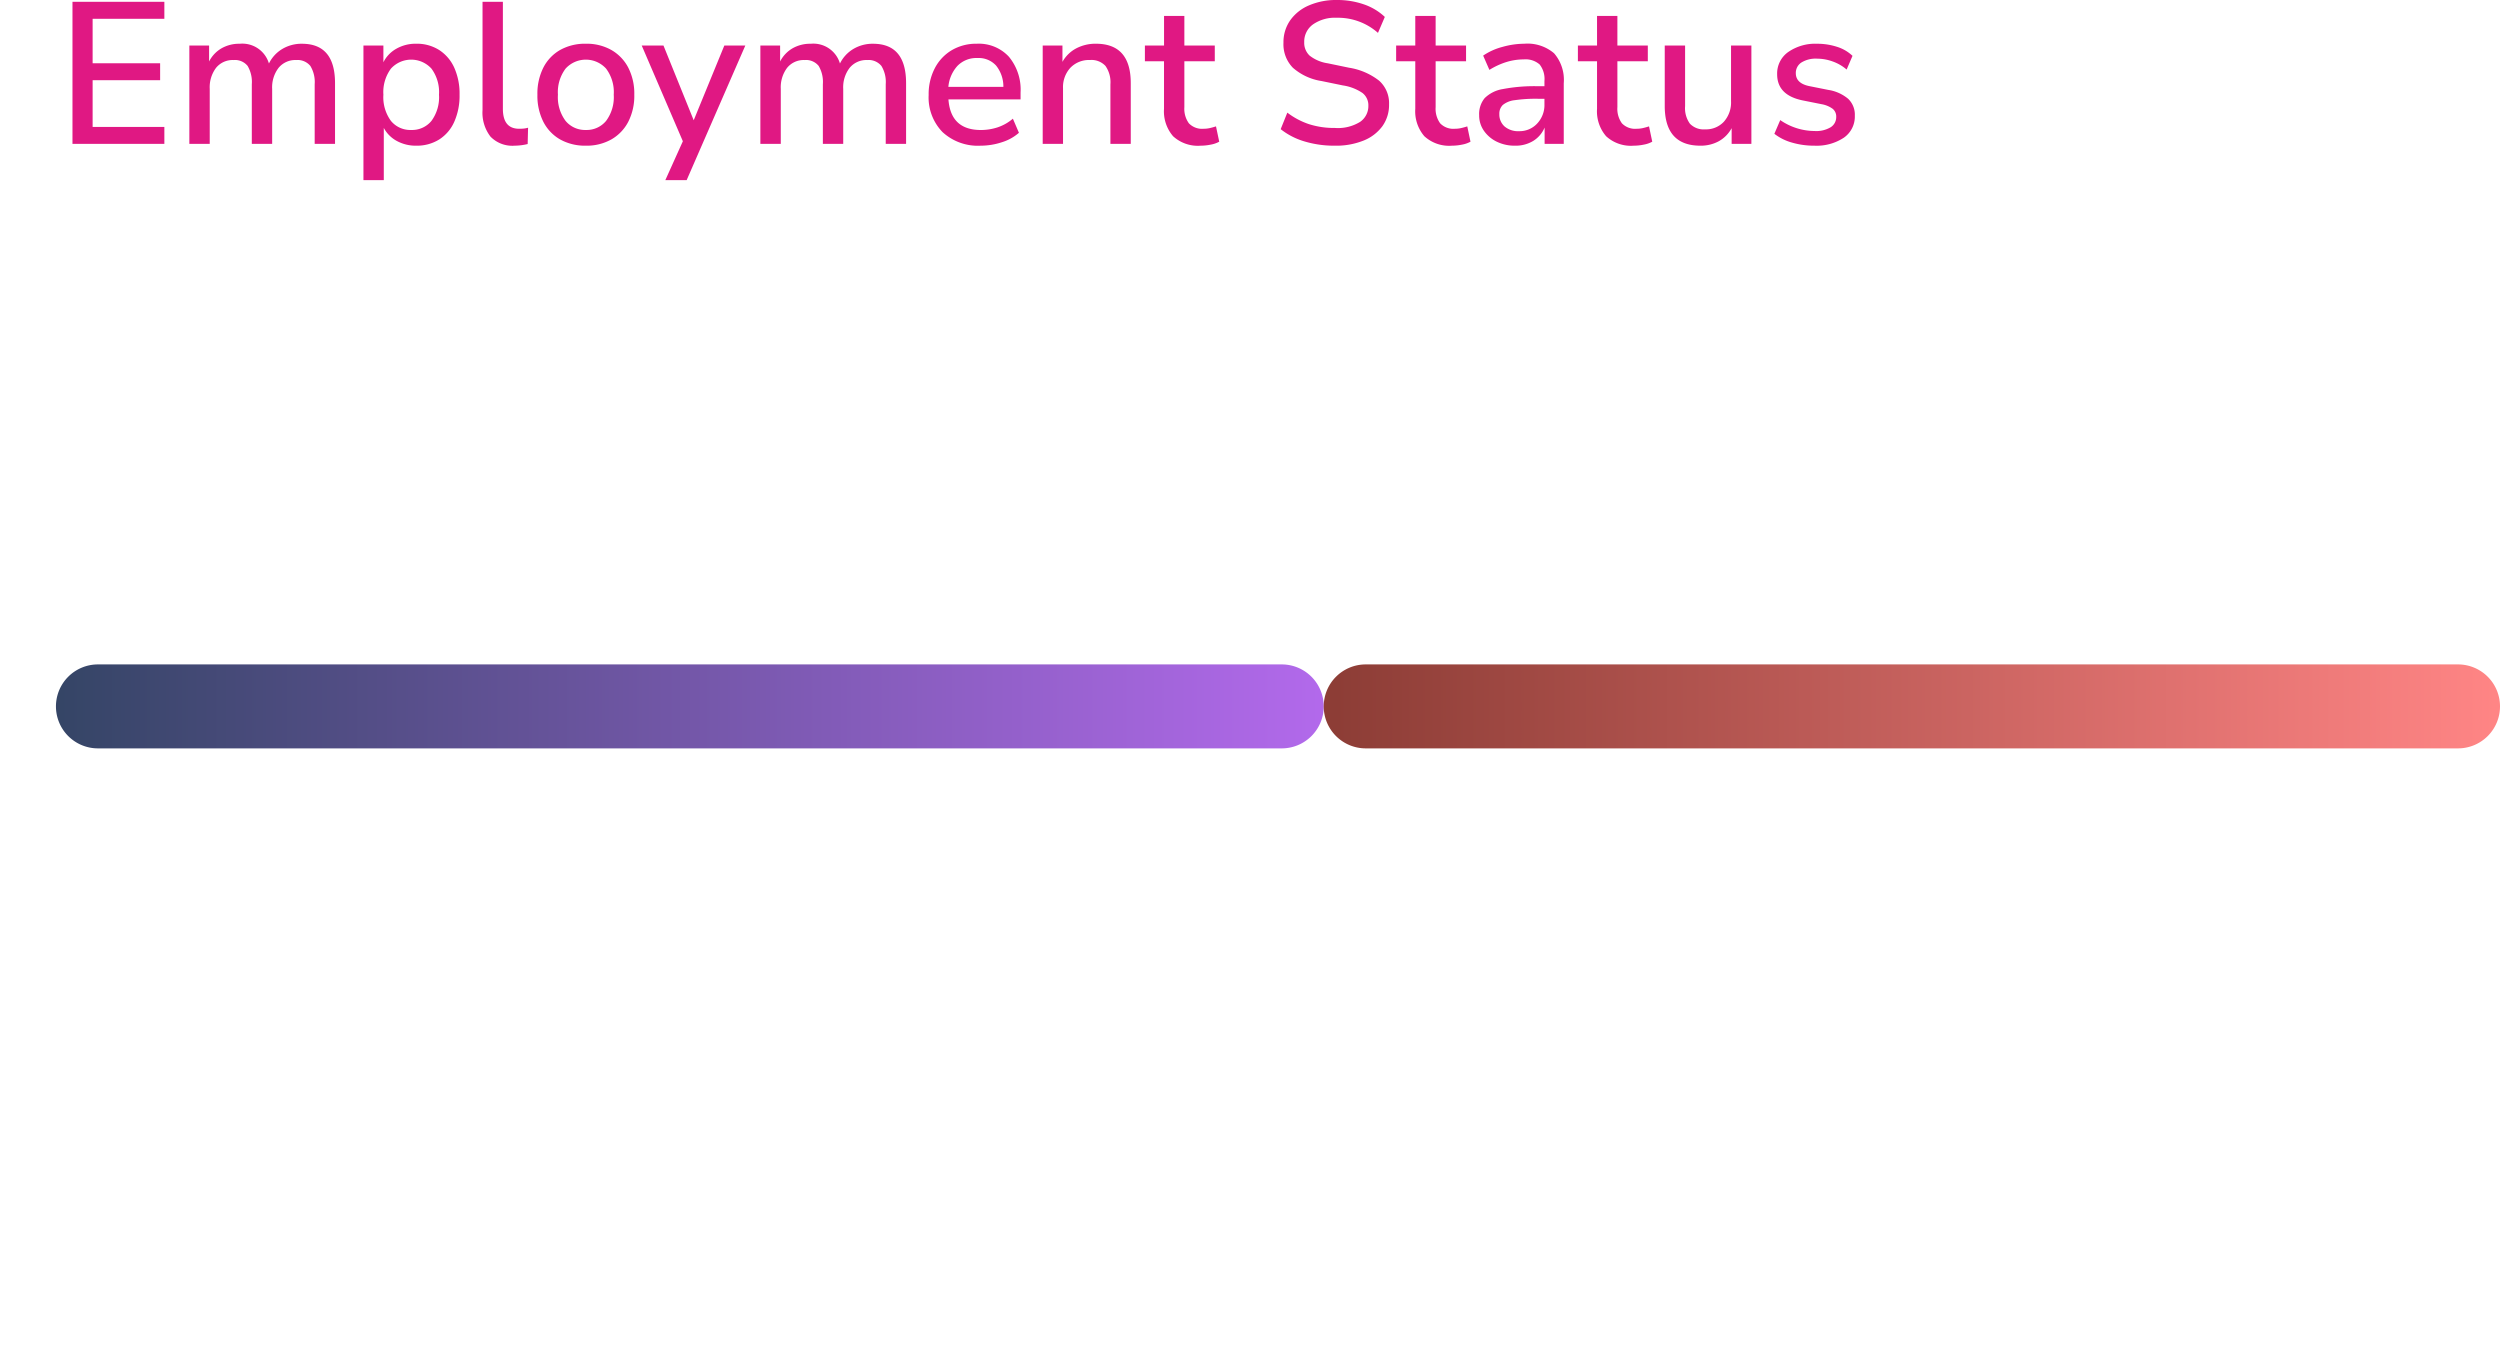
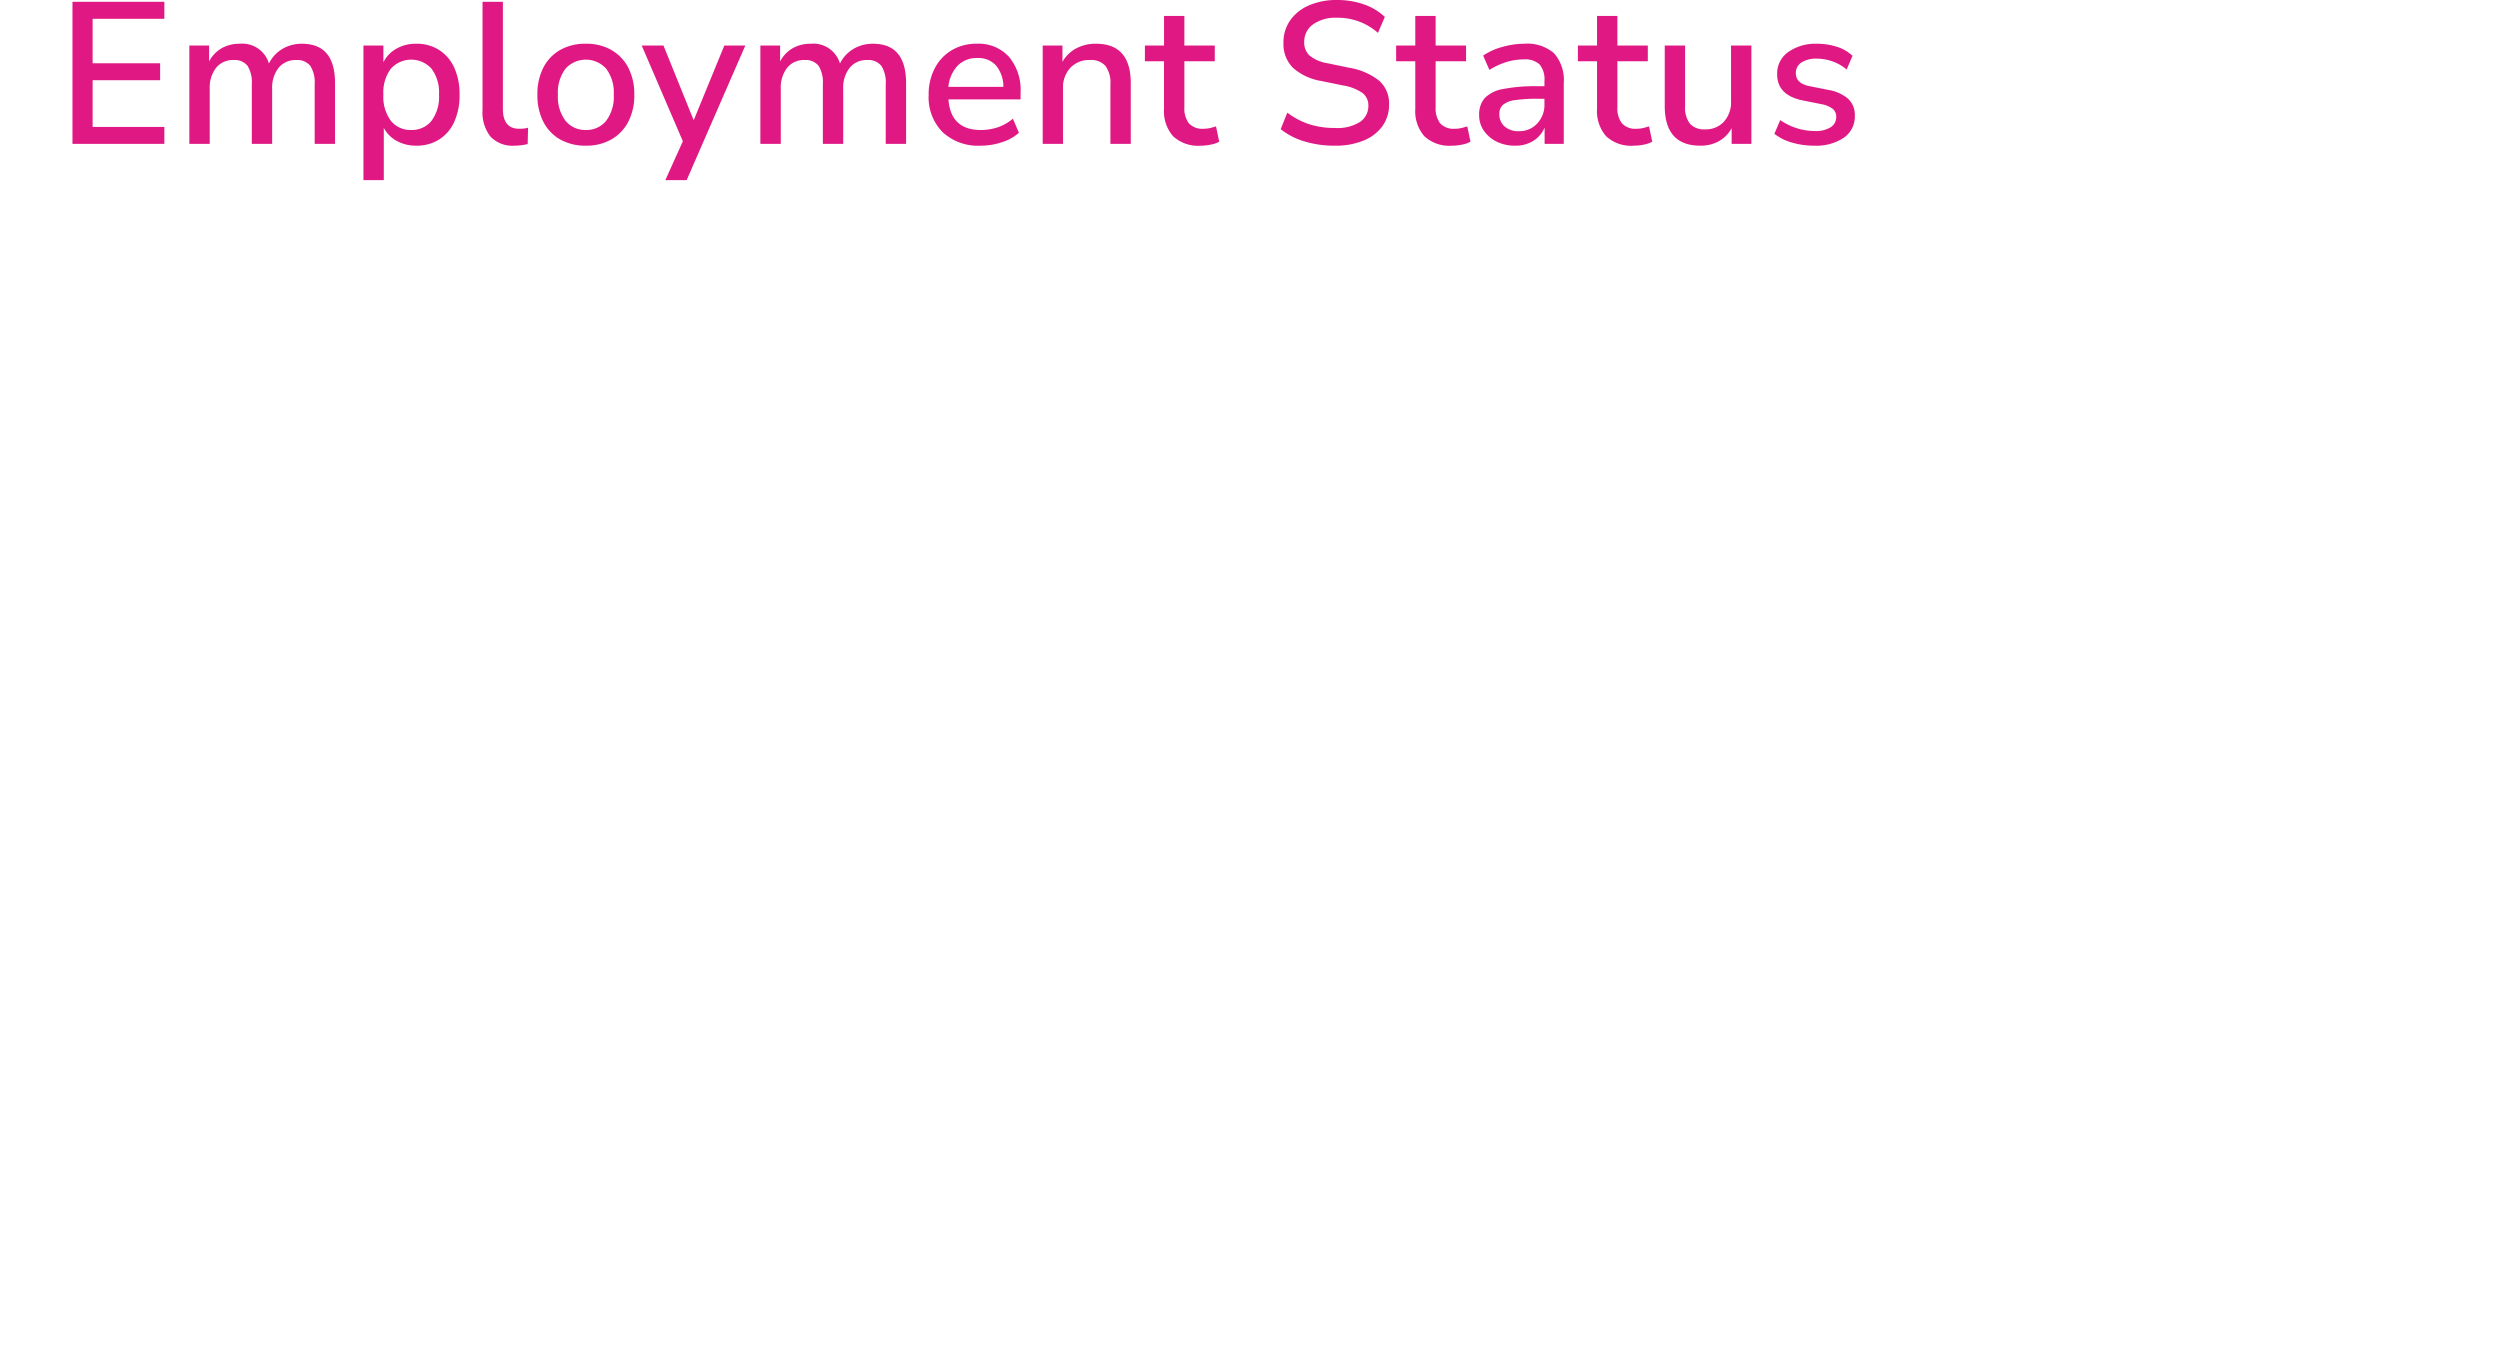
<svg xmlns="http://www.w3.org/2000/svg" width="297.764" height="163.46" viewBox="0 0 297.764 163.46">
  <defs>
    <filter id="a" x="0" y="106.364" width="74.862" height="57.096" filterUnits="userSpaceOnUse">
      <feOffset dy="3" input="SourceAlpha" />
      <feGaussianBlur stdDeviation="3" result="b" />
      <feFlood flood-opacity="0.161" />
      <feComposite operator="in" in2="b" />
      <feComposite in="SourceGraphic" />
    </filter>
    <filter id="c" x="149.15" y="106.364" width="76.212" height="57.096" filterUnits="userSpaceOnUse">
      <feOffset dy="3" input="SourceAlpha" />
      <feGaussianBlur stdDeviation="3" result="d" />
      <feFlood flood-opacity="0.161" />
      <feComposite operator="in" in2="d" />
      <feComposite in="SourceGraphic" />
    </filter>
    <linearGradient id="e" x1="1" y1="0.5" x2="0" y2="0.5" gradientUnits="objectBoundingBox">
      <stop offset="0" stop-color="#b269eb" />
      <stop offset="1" stop-color="#354566" />
    </linearGradient>
    <linearGradient id="f" x1="1" y1="0.5" x2="0.008" y2="0.5" gradientUnits="objectBoundingBox">
      <stop offset="0" stop-color="#ff8585" />
      <stop offset="1" stop-color="#8d3d36" />
    </linearGradient>
  </defs>
  <g transform="translate(-531.336 -268.864)">
    <path d="M1.968,24V7.08H12.912V9.1H4.368v5.3h8.04v2.016H4.368v5.568h8.544V24Zm13.92,0V12.288H18.24v1.9a3.83,3.83,0,0,1,1.464-1.56,4.219,4.219,0,0,1,2.184-.552,3.3,3.3,0,0,1,3.48,2.352A4.136,4.136,0,0,1,26.952,12.7a4.455,4.455,0,0,1,2.352-.624q3.936,0,3.936,4.7V24H30.816V16.9a3.691,3.691,0,0,0-.516-2.184,1.968,1.968,0,0,0-1.692-.7,2.572,2.572,0,0,0-2.088.924,3.8,3.8,0,0,0-.768,2.508V24H23.328V16.9a3.76,3.76,0,0,0-.5-2.184,1.934,1.934,0,0,0-1.68-.7,2.537,2.537,0,0,0-2.076.924,3.845,3.845,0,0,0-.756,2.508V24Zm20.736,4.32V12.288H39V14.28a3.808,3.808,0,0,1,1.536-1.608,4.64,4.64,0,0,1,2.376-.6,4.948,4.948,0,0,1,2.724.744,4.884,4.884,0,0,1,1.8,2.1,7.544,7.544,0,0,1,.636,3.228,7.625,7.625,0,0,1-.636,3.24,4.793,4.793,0,0,1-1.8,2.1,5.009,5.009,0,0,1-2.724.732,4.705,4.705,0,0,1-2.316-.564A3.8,3.8,0,0,1,39.048,22.1V28.32Zm5.688-5.976a2.979,2.979,0,0,0,2.412-1.08,4.757,4.757,0,0,0,.9-3.12,4.706,4.706,0,0,0-.9-3.108,3.258,3.258,0,0,0-4.824,0,4.706,4.706,0,0,0-.9,3.108,4.757,4.757,0,0,0,.9,3.12A2.979,2.979,0,0,0,42.312,22.344Zm12.312,1.872a3.616,3.616,0,0,1-2.868-1.08,4.67,4.67,0,0,1-.948-3.168V7.08h2.424V19.824q0,2.376,1.944,2.376.288,0,.54-.024a3.066,3.066,0,0,0,.516-.1l-.048,1.944A6.812,6.812,0,0,1,54.624,24.216Zm8.5,0a6.067,6.067,0,0,1-3.072-.744,5.075,5.075,0,0,1-2-2.1,6.889,6.889,0,0,1-.708-3.228,6.889,6.889,0,0,1,.708-3.228,5.075,5.075,0,0,1,2-2.1,6.067,6.067,0,0,1,3.072-.744,5.968,5.968,0,0,1,3.024.744,5.153,5.153,0,0,1,2.016,2.1,6.794,6.794,0,0,1,.72,3.228,6.794,6.794,0,0,1-.72,3.228,5.153,5.153,0,0,1-2.016,2.1A5.968,5.968,0,0,1,63.12,24.216Zm0-1.872a2.988,2.988,0,0,0,2.4-1.08,4.713,4.713,0,0,0,.912-3.12,4.663,4.663,0,0,0-.912-3.108,3.258,3.258,0,0,0-4.824,0,4.663,4.663,0,0,0-.912,3.108,4.713,4.713,0,0,0,.912,3.12A3.014,3.014,0,0,0,63.12,22.344Zm9.456,5.976,2.088-4.632-4.9-11.4H72.36l3.6,8.9,3.648-8.9h2.5L75.12,28.32ZM83.9,24V12.288h2.352v1.9a3.83,3.83,0,0,1,1.464-1.56,4.219,4.219,0,0,1,2.184-.552,3.3,3.3,0,0,1,3.48,2.352A4.136,4.136,0,0,1,94.968,12.7a4.455,4.455,0,0,1,2.352-.624q3.936,0,3.936,4.7V24H98.832V16.9a3.691,3.691,0,0,0-.516-2.184,1.968,1.968,0,0,0-1.692-.7,2.572,2.572,0,0,0-2.088.924,3.8,3.8,0,0,0-.768,2.508V24H91.344V16.9a3.76,3.76,0,0,0-.5-2.184,1.934,1.934,0,0,0-1.68-.7,2.537,2.537,0,0,0-2.076.924,3.845,3.845,0,0,0-.756,2.508V24Zm26.232.216A6.208,6.208,0,0,1,105.6,22.6a5.91,5.91,0,0,1-1.656-4.428,6.685,6.685,0,0,1,.732-3.18A5.359,5.359,0,0,1,106.7,12.84a5.726,5.726,0,0,1,2.976-.768A4.872,4.872,0,0,1,113.5,13.62a6.14,6.14,0,0,1,1.392,4.26V18.7H106.3q.264,3.648,3.864,3.648a6.441,6.441,0,0,0,1.98-.312A5.476,5.476,0,0,0,113.976,21l.72,1.68a5.55,5.55,0,0,1-2.04,1.128A8.064,8.064,0,0,1,110.136,24.216Zm-.36-10.44a3.151,3.151,0,0,0-2.4.936,4.27,4.27,0,0,0-1.08,2.5h6.552a3.987,3.987,0,0,0-.864-2.532A2.787,2.787,0,0,0,109.776,13.776ZM117.528,24V12.288h2.352v1.944a4.026,4.026,0,0,1,1.644-1.608,4.928,4.928,0,0,1,2.34-.552q4.152,0,4.152,4.7V24h-2.424V16.92A3.39,3.39,0,0,0,125,14.712a2.272,2.272,0,0,0-1.836-.7,3.073,3.073,0,0,0-2.34.924,3.4,3.4,0,0,0-.876,2.436V24Zm18.816.216a4.356,4.356,0,0,1-3.288-1.128,4.539,4.539,0,0,1-1.08-3.264V14.16H129.7V12.288h2.28V8.76H134.4v3.528h3.624V14.16H134.4v5.472a2.939,2.939,0,0,0,.54,1.92,2.174,2.174,0,0,0,1.764.648,3.264,3.264,0,0,0,.744-.084q.36-.084.72-.2l.384,1.824a3.25,3.25,0,0,1-1,.348A5.969,5.969,0,0,1,136.344,24.216Zm15.984,0a12.218,12.218,0,0,1-3.648-.516,8.327,8.327,0,0,1-2.808-1.452l.792-1.968a8.851,8.851,0,0,0,2.568,1.368,9.766,9.766,0,0,0,3.1.456,5.014,5.014,0,0,0,3.012-.732,2.281,2.281,0,0,0,.972-1.908,1.859,1.859,0,0,0-.7-1.524,5.592,5.592,0,0,0-2.328-.9l-2.568-.528a6.7,6.7,0,0,1-3.4-1.584,4,4,0,0,1-1.116-2.976,4.539,4.539,0,0,1,.8-2.664A5.241,5.241,0,0,1,149.256,7.5a8.127,8.127,0,0,1,3.312-.636,9.645,9.645,0,0,1,3.2.516,6.858,6.858,0,0,1,2.508,1.5l-.816,1.9a7.18,7.18,0,0,0-4.92-1.8,4.557,4.557,0,0,0-2.82.792,2.518,2.518,0,0,0-1.044,2.112,2.086,2.086,0,0,0,.648,1.608,4.552,4.552,0,0,0,2.16.912l2.544.528a7.754,7.754,0,0,1,3.576,1.548,3.581,3.581,0,0,1,1.176,2.82,4.33,4.33,0,0,1-.792,2.592A5.14,5.14,0,0,1,155.76,23.6,8.742,8.742,0,0,1,152.328,24.216Zm13.944,0a4.356,4.356,0,0,1-3.288-1.128,4.539,4.539,0,0,1-1.08-3.264V14.16h-2.28V12.288h2.28V8.76h2.424v3.528h3.624V14.16h-3.624v5.472a2.939,2.939,0,0,0,.54,1.92,2.174,2.174,0,0,0,1.764.648,3.264,3.264,0,0,0,.744-.084q.36-.084.72-.2l.384,1.824a3.25,3.25,0,0,1-1,.348A5.969,5.969,0,0,1,166.272,24.216Zm7.512,0a4.818,4.818,0,0,1-2.184-.48,3.967,3.967,0,0,1-1.524-1.3,3.173,3.173,0,0,1-.564-1.848,2.965,2.965,0,0,1,.66-2.04,4,4,0,0,1,2.184-1.08,19.953,19.953,0,0,1,4.116-.336h.816v-.624a2.782,2.782,0,0,0-.576-1.968,2.542,2.542,0,0,0-1.9-.6,7.036,7.036,0,0,0-2.016.3,8.73,8.73,0,0,0-2.064.948l-.744-1.7a7.334,7.334,0,0,1,2.28-1.032,9.678,9.678,0,0,1,2.616-.384,4.871,4.871,0,0,1,3.552,1.14,4.833,4.833,0,0,1,1.152,3.564V24h-2.28V22.056a3.423,3.423,0,0,1-1.344,1.584A4.005,4.005,0,0,1,173.784,24.216Zm.48-1.728a2.852,2.852,0,0,0,2.16-.912,3.217,3.217,0,0,0,.864-2.3v-.648H176.5a17.429,17.429,0,0,0-2.748.168,2.729,2.729,0,0,0-1.416.564,1.428,1.428,0,0,0-.42,1.092,1.9,1.9,0,0,0,.624,1.476A2.484,2.484,0,0,0,174.264,22.488Zm13.656,1.728a4.356,4.356,0,0,1-3.288-1.128,4.539,4.539,0,0,1-1.08-3.264V14.16h-2.28V12.288h2.28V8.76h2.424v3.528H189.6V14.16h-3.624v5.472a2.939,2.939,0,0,0,.54,1.92,2.174,2.174,0,0,0,1.764.648,3.264,3.264,0,0,0,.744-.084q.36-.084.72-.2l.384,1.824a3.25,3.25,0,0,1-1,.348A5.969,5.969,0,0,1,187.92,24.216Zm7.944,0q-4.248,0-4.248-4.728v-7.2h2.424v7.224a3.159,3.159,0,0,0,.576,2.088,2.277,2.277,0,0,0,1.824.672,2.9,2.9,0,0,0,2.22-.912,3.442,3.442,0,0,0,.852-2.448V12.288h2.424V24h-2.352V22.128a3.9,3.9,0,0,1-1.536,1.56A4.456,4.456,0,0,1,195.864,24.216Zm13.584,0a9.369,9.369,0,0,1-2.688-.372,6.086,6.086,0,0,1-2.088-1.044l.7-1.632a7.256,7.256,0,0,0,4.1,1.3,3.335,3.335,0,0,0,1.92-.456,1.424,1.424,0,0,0,.648-1.224,1.178,1.178,0,0,0-.432-.972,3.172,3.172,0,0,0-1.3-.54l-2.28-.456q-3.024-.624-3.024-3.12a3.126,3.126,0,0,1,1.32-2.64,5.638,5.638,0,0,1,3.456-.984,7.575,7.575,0,0,1,2.34.36,4.7,4.7,0,0,1,1.86,1.08l-.7,1.632a5.169,5.169,0,0,0-1.656-.96,5.445,5.445,0,0,0-1.848-.336,3.219,3.219,0,0,0-1.9.468,1.476,1.476,0,0,0-.648,1.26q0,1.2,1.584,1.536l2.28.456a4.812,4.812,0,0,1,2.364,1.056,2.613,2.613,0,0,1,.8,2.016,3.056,3.056,0,0,1-1.32,2.628A5.882,5.882,0,0,1,209.448,24.216Z" transform="translate(538 262)" fill="#e01883" />
    <path d="M1.476,0V-12.69H2.9L10.17-3.1V-12.69H11.9V0H10.512L3.2-9.63V0ZM18.468.162a4.55,4.55,0,0,1-2.3-.558,3.806,3.806,0,0,1-1.5-1.575,5.167,5.167,0,0,1-.531-2.421,5.167,5.167,0,0,1,.531-2.421,3.806,3.806,0,0,1,1.5-1.575,4.55,4.55,0,0,1,2.3-.558,4.476,4.476,0,0,1,2.268.558,3.865,3.865,0,0,1,1.512,1.575,5.1,5.1,0,0,1,.54,2.421,5.1,5.1,0,0,1-.54,2.421A3.865,3.865,0,0,1,20.736-.4,4.476,4.476,0,0,1,18.468.162Zm0-1.4a2.241,2.241,0,0,0,1.8-.81,3.535,3.535,0,0,0,.684-2.34,3.5,3.5,0,0,0-.684-2.331,2.252,2.252,0,0,0-1.8-.8,2.271,2.271,0,0,0-1.818.8,3.5,3.5,0,0,0-.684,2.331,3.535,3.535,0,0,0,.684,2.34A2.26,2.26,0,0,0,18.468-1.242ZM24.822,0V-8.784h1.764v1.458a3.019,3.019,0,0,1,1.233-1.206,3.7,3.7,0,0,1,1.755-.414q3.114,0,3.114,3.528V0H30.87V-5.31a2.543,2.543,0,0,0-.441-1.656,1.7,1.7,0,0,0-1.377-.522A2.3,2.3,0,0,0,27.3-6.8a2.546,2.546,0,0,0-.657,1.827V0Zm10.35-4.068V-5.544h5.184v1.476ZM44.946,0,41.6-8.784H43.47l2.358,6.66,2.43-6.66h1.4l2.394,6.7,2.394-6.7h1.782L52.884,0H51.228L48.906-6.282,46.6,0ZM61.452.162a4.55,4.55,0,0,1-2.3-.558,3.806,3.806,0,0,1-1.5-1.575,5.167,5.167,0,0,1-.531-2.421,5.167,5.167,0,0,1,.531-2.421,3.806,3.806,0,0,1,1.5-1.575,4.55,4.55,0,0,1,2.3-.558,4.476,4.476,0,0,1,2.268.558,3.865,3.865,0,0,1,1.512,1.575,5.1,5.1,0,0,1,.54,2.421,5.1,5.1,0,0,1-.54,2.421A3.865,3.865,0,0,1,63.72-.4,4.476,4.476,0,0,1,61.452.162Zm0-1.4a2.241,2.241,0,0,0,1.8-.81,3.535,3.535,0,0,0,.684-2.34,3.5,3.5,0,0,0-.684-2.331,2.252,2.252,0,0,0-1.8-.8,2.271,2.271,0,0,0-1.818.8,3.5,3.5,0,0,0-.684,2.331,3.535,3.535,0,0,0,.684,2.34A2.26,2.26,0,0,0,61.452-1.242ZM67.806,0V-8.784H69.57v1.566a3.08,3.08,0,0,1,2.844-1.746L73.008-9l.126,1.548-1.1.108a2.287,2.287,0,0,0-2.394,2.466V0ZM74.52,0V-12.69h1.818v7.74h.036L80.19-8.784h2.25l-4.212,4.23L82.764,0H80.5L76.374-4.014h-.036V0Zm9.126-10.818v-1.89H85.77v1.89ZM83.808,0V-8.784h1.818V0Zm4.374,0V-8.784h1.764v1.458a3.019,3.019,0,0,1,1.233-1.206,3.7,3.7,0,0,1,1.755-.414q3.114,0,3.114,3.528V0H94.23V-5.31a2.543,2.543,0,0,0-.441-1.656,1.7,1.7,0,0,0-1.377-.522,2.3,2.3,0,0,0-1.755.693A2.546,2.546,0,0,0,90-4.968V0Zm14.346,3.4a8.412,8.412,0,0,1-2.214-.279A5.325,5.325,0,0,1,98.5,2.25l.558-1.3a5.952,5.952,0,0,0,1.62.792A5.9,5.9,0,0,0,102.4,2a2.227,2.227,0,0,0,2.52-2.52V-1.908a2.771,2.771,0,0,1-1.179,1.242,3.593,3.593,0,0,1-1.791.45,3.836,3.836,0,0,1-2.07-.549A3.684,3.684,0,0,1,98.514-2.3a5.111,5.111,0,0,1-.486-2.3,5.068,5.068,0,0,1,.486-2.277A3.684,3.684,0,0,1,99.882-8.4a3.836,3.836,0,0,1,2.07-.549,3.579,3.579,0,0,1,1.8.45,2.783,2.783,0,0,1,1.17,1.242v-1.53h1.764V-.738a4.152,4.152,0,0,1-1.062,3.105A4.261,4.261,0,0,1,102.528,3.4Zm-.144-5.04a2.3,2.3,0,0,0,1.836-.792,3.194,3.194,0,0,0,.684-2.16,3.159,3.159,0,0,0-.684-2.151,2.315,2.315,0,0,0-1.836-.783,2.315,2.315,0,0,0-1.836.783,3.159,3.159,0,0,0-.684,2.151,3.194,3.194,0,0,0,.684,2.16A2.3,2.3,0,0,0,102.384-1.638Z" transform="translate(689 331)" fill="#fff" />
    <g transform="matrix(1, 0, 0, 1, 531.34, 268.86)" filter="url(#a)">
      <path d="M9.99-22.3l.108.108a2.159,2.159,0,0,1,.837-.351,6.624,6.624,0,0,1,1.485-.135,5.4,5.4,0,0,1,2.7.7A5.48,5.48,0,0,1,17.064-20.2a6.1,6.1,0,0,1,.594,1.188,7.889,7.889,0,0,1,.351,1.566q.135.972.189,2.457t.054,3.753q0,1.89-.054,3.1a18.278,18.278,0,0,1-.189,2.052,6.568,6.568,0,0,1-.378,1.431A9.978,9.978,0,0,1,17.01-3.4,7.449,7.449,0,0,1,14.121-.648a8.475,8.475,0,0,1-4.077.972,8.139,8.139,0,0,1-4.05-1A7.847,7.847,0,0,1,3.132-3.4a7.123,7.123,0,0,1-.675-1.242,6.568,6.568,0,0,1-.378-1.431A18.277,18.277,0,0,1,1.89-8.127q-.054-1.215-.054-3.1,0-1.782.054-2.943t.162-2a8.568,8.568,0,0,1,.324-1.512q.216-.675.486-1.431L10.1-38.448h6.156Zm2.754,7.236a2.6,2.6,0,0,0-.81-2,2.683,2.683,0,0,0-1.89-.756,2.683,2.683,0,0,0-1.89.756,2.6,2.6,0,0,0-.81,2v7.128a2.6,2.6,0,0,0,.81,2,2.683,2.683,0,0,0,1.89.756,2.683,2.683,0,0,0,1.89-.756,2.6,2.6,0,0,0,.81-2Zm9.18-15.444a8.4,8.4,0,0,1,.675-3.456,8.087,8.087,0,0,1,1.809-2.592,7.783,7.783,0,0,1,2.619-1.647,8.631,8.631,0,0,1,3.105-.567,8.631,8.631,0,0,1,3.1.567,7.783,7.783,0,0,1,2.619,1.647,8.087,8.087,0,0,1,1.809,2.592,8.4,8.4,0,0,1,.675,3.456V-7.938a8.4,8.4,0,0,1-.675,3.456A8.087,8.087,0,0,1,35.856-1.89,7.783,7.783,0,0,1,33.237-.243a8.631,8.631,0,0,1-3.1.567,8.631,8.631,0,0,1-3.105-.567A7.783,7.783,0,0,1,24.408-1.89,8.087,8.087,0,0,1,22.6-4.482a8.4,8.4,0,0,1-.675-3.456ZM27.432-7.938a2.723,2.723,0,0,0,.756,1.971,2.583,2.583,0,0,0,1.944.783,2.583,2.583,0,0,0,1.944-.783,2.723,2.723,0,0,0,.756-1.971V-30.51a2.723,2.723,0,0,0-.756-1.971,2.583,2.583,0,0,0-1.944-.783,2.583,2.583,0,0,0-1.944.783,2.723,2.723,0,0,0-.756,1.971ZM45.252-29.97a1.3,1.3,0,0,0,.945-.4,1.357,1.357,0,0,0,.4-1v-2.754a1.357,1.357,0,0,0-.4-1,1.3,1.3,0,0,0-.945-.4,1.3,1.3,0,0,0-.945.4,1.357,1.357,0,0,0-.4,1v2.754a1.357,1.357,0,0,0,.4,1A1.3,1.3,0,0,0,45.252-29.97Zm0,3.24A4.775,4.775,0,0,1,41.9-27.864a3.832,3.832,0,0,1-1.242-2.97v-3.51a4.272,4.272,0,0,1,1.242-3.24,4.642,4.642,0,0,1,3.348-1.188A4.642,4.642,0,0,1,48.6-37.584a4.272,4.272,0,0,1,1.242,3.24v3.51a3.832,3.832,0,0,1-1.242,2.97A4.775,4.775,0,0,1,45.252-26.73ZM52.758-4.32a1.357,1.357,0,0,0,.4,1,1.3,1.3,0,0,0,.945.4,1.3,1.3,0,0,0,.945-.4,1.357,1.357,0,0,0,.405-1V-7.074a1.357,1.357,0,0,0-.405-1,1.3,1.3,0,0,0-.945-.4,1.3,1.3,0,0,0-.945.4,1.357,1.357,0,0,0-.4,1ZM54.108.324A4.775,4.775,0,0,1,50.76-.81a3.832,3.832,0,0,1-1.242-2.97V-7.29a4.272,4.272,0,0,1,1.242-3.24,4.642,4.642,0,0,1,3.348-1.188,4.642,4.642,0,0,1,3.348,1.188A4.272,4.272,0,0,1,58.7-7.29v3.51A3.832,3.832,0,0,1,57.456-.81,4.775,4.775,0,0,1,54.108.324Zm.378-38.772H58.05L44.874,0H41.31Z" transform="translate(7.16 151.14)" fill="#fff" />
    </g>
    <g transform="matrix(1, 0, 0, 1, 531.34, 268.86)" filter="url(#c)">
-       <path d="M11.448-5.724H.486v-5.184l7.938-27.54h5.832L5.994-10.908h5.454V-21.87h5.508v10.962H19.6v5.184H16.956V0H11.448ZM21.924-30.51a8.4,8.4,0,0,1,.675-3.456,8.087,8.087,0,0,1,1.809-2.592,7.783,7.783,0,0,1,2.619-1.647,8.631,8.631,0,0,1,3.105-.567,8.631,8.631,0,0,1,3.1.567,7.783,7.783,0,0,1,2.619,1.647,8.087,8.087,0,0,1,1.809,2.592,8.4,8.4,0,0,1,.675,3.456V-7.938a8.4,8.4,0,0,1-.675,3.456A8.087,8.087,0,0,1,35.856-1.89,7.783,7.783,0,0,1,33.237-.243a8.631,8.631,0,0,1-3.1.567,8.631,8.631,0,0,1-3.105-.567A7.783,7.783,0,0,1,24.408-1.89,8.087,8.087,0,0,1,22.6-4.482a8.4,8.4,0,0,1-.675-3.456ZM27.432-7.938a2.723,2.723,0,0,0,.756,1.971,2.583,2.583,0,0,0,1.944.783,2.583,2.583,0,0,0,1.944-.783,2.723,2.723,0,0,0,.756-1.971V-30.51a2.723,2.723,0,0,0-.756-1.971,2.583,2.583,0,0,0-1.944-.783,2.583,2.583,0,0,0-1.944.783,2.723,2.723,0,0,0-.756,1.971ZM45.252-29.97a1.3,1.3,0,0,0,.945-.4,1.357,1.357,0,0,0,.4-1v-2.754a1.357,1.357,0,0,0-.4-1,1.3,1.3,0,0,0-.945-.4,1.3,1.3,0,0,0-.945.4,1.357,1.357,0,0,0-.4,1v2.754a1.357,1.357,0,0,0,.4,1A1.3,1.3,0,0,0,45.252-29.97Zm0,3.24A4.775,4.775,0,0,1,41.9-27.864a3.832,3.832,0,0,1-1.242-2.97v-3.51a4.272,4.272,0,0,1,1.242-3.24,4.642,4.642,0,0,1,3.348-1.188A4.642,4.642,0,0,1,48.6-37.584a4.272,4.272,0,0,1,1.242,3.24v3.51a3.832,3.832,0,0,1-1.242,2.97A4.775,4.775,0,0,1,45.252-26.73ZM52.758-4.32a1.357,1.357,0,0,0,.4,1,1.3,1.3,0,0,0,.945.4,1.3,1.3,0,0,0,.945-.4,1.357,1.357,0,0,0,.405-1V-7.074a1.357,1.357,0,0,0-.405-1,1.3,1.3,0,0,0-.945-.4,1.3,1.3,0,0,0-.945.4,1.357,1.357,0,0,0-.4,1ZM54.108.324A4.775,4.775,0,0,1,50.76-.81a3.832,3.832,0,0,1-1.242-2.97V-7.29a4.272,4.272,0,0,1,1.242-3.24,4.642,4.642,0,0,1,3.348-1.188,4.642,4.642,0,0,1,3.348,1.188A4.272,4.272,0,0,1,58.7-7.29v3.51A3.832,3.832,0,0,1,57.456-.81,4.775,4.775,0,0,1,54.108.324Zm.378-38.772H58.05L44.874,0H41.31Z" transform="translate(157.66 151.14)" fill="#fff" />
+       <path d="M11.448-5.724H.486v-5.184l7.938-27.54h5.832L5.994-10.908h5.454V-21.87h5.508v10.962H19.6v5.184H16.956V0H11.448ZM21.924-30.51V-7.938a8.4,8.4,0,0,1-.675,3.456A8.087,8.087,0,0,1,35.856-1.89,7.783,7.783,0,0,1,33.237-.243a8.631,8.631,0,0,1-3.1.567,8.631,8.631,0,0,1-3.105-.567A7.783,7.783,0,0,1,24.408-1.89,8.087,8.087,0,0,1,22.6-4.482a8.4,8.4,0,0,1-.675-3.456ZM27.432-7.938a2.723,2.723,0,0,0,.756,1.971,2.583,2.583,0,0,0,1.944.783,2.583,2.583,0,0,0,1.944-.783,2.723,2.723,0,0,0,.756-1.971V-30.51a2.723,2.723,0,0,0-.756-1.971,2.583,2.583,0,0,0-1.944-.783,2.583,2.583,0,0,0-1.944.783,2.723,2.723,0,0,0-.756,1.971ZM45.252-29.97a1.3,1.3,0,0,0,.945-.4,1.357,1.357,0,0,0,.4-1v-2.754a1.357,1.357,0,0,0-.4-1,1.3,1.3,0,0,0-.945-.4,1.3,1.3,0,0,0-.945.4,1.357,1.357,0,0,0-.4,1v2.754a1.357,1.357,0,0,0,.4,1A1.3,1.3,0,0,0,45.252-29.97Zm0,3.24A4.775,4.775,0,0,1,41.9-27.864a3.832,3.832,0,0,1-1.242-2.97v-3.51a4.272,4.272,0,0,1,1.242-3.24,4.642,4.642,0,0,1,3.348-1.188A4.642,4.642,0,0,1,48.6-37.584a4.272,4.272,0,0,1,1.242,3.24v3.51a3.832,3.832,0,0,1-1.242,2.97A4.775,4.775,0,0,1,45.252-26.73ZM52.758-4.32a1.357,1.357,0,0,0,.4,1,1.3,1.3,0,0,0,.945.4,1.3,1.3,0,0,0,.945-.4,1.357,1.357,0,0,0,.405-1V-7.074a1.357,1.357,0,0,0-.405-1,1.3,1.3,0,0,0-.945-.4,1.3,1.3,0,0,0-.945.4,1.357,1.357,0,0,0-.4,1ZM54.108.324A4.775,4.775,0,0,1,50.76-.81a3.832,3.832,0,0,1-1.242-2.97V-7.29a4.272,4.272,0,0,1,1.242-3.24,4.642,4.642,0,0,1,3.348-1.188,4.642,4.642,0,0,1,3.348,1.188A4.272,4.272,0,0,1,58.7-7.29v3.51A3.832,3.832,0,0,1,57.456-.81,4.775,4.775,0,0,1,54.108.324Zm.378-38.772H58.05L44.874,0H41.31Z" transform="translate(157.66 151.14)" fill="#fff" />
    </g>
    <path d="M4.932,0,.486-12.69H2.394L5.8-2.7l3.492-9.99H10.71l3.456,10.1,3.474-10.1h1.818L14.976,0H13.41L9.972-9.864,6.5,0Zm18.99.162a4.55,4.55,0,0,1-2.3-.558,3.806,3.806,0,0,1-1.5-1.575,5.167,5.167,0,0,1-.531-2.421,5.167,5.167,0,0,1,.531-2.421,3.806,3.806,0,0,1,1.5-1.575,4.55,4.55,0,0,1,2.3-.558,4.476,4.476,0,0,1,2.268.558A3.865,3.865,0,0,1,27.7-6.813a5.1,5.1,0,0,1,.54,2.421,5.1,5.1,0,0,1-.54,2.421A3.865,3.865,0,0,1,26.19-.4,4.476,4.476,0,0,1,23.922.162Zm0-1.4a2.241,2.241,0,0,0,1.8-.81,3.535,3.535,0,0,0,.684-2.34,3.5,3.5,0,0,0-.684-2.331,2.252,2.252,0,0,0-1.8-.8,2.271,2.271,0,0,0-1.818.8,3.5,3.5,0,0,0-.684,2.331,3.535,3.535,0,0,0,.684,2.34A2.26,2.26,0,0,0,23.922-1.242ZM30.276,0V-8.784H32.04v1.566a3.08,3.08,0,0,1,2.844-1.746L35.478-9,35.6-7.452l-1.1.108a2.287,2.287,0,0,0-2.394,2.466V0ZM36.99,0V-12.69h1.818v7.74h.036L42.66-8.784h2.25L40.7-4.554,45.234,0H42.966L38.844-4.014h-.036V0Zm9.126-10.818v-1.89H48.24v1.89ZM46.278,0V-8.784H48.1V0Zm4.374,0V-8.784h1.764v1.458a3.019,3.019,0,0,1,1.233-1.206A3.7,3.7,0,0,1,55.4-8.946q3.114,0,3.114,3.528V0H56.7V-5.31a2.543,2.543,0,0,0-.441-1.656,1.7,1.7,0,0,0-1.377-.522,2.3,2.3,0,0,0-1.755.693,2.546,2.546,0,0,0-.657,1.827V0ZM65,3.4a8.412,8.412,0,0,1-2.214-.279,5.325,5.325,0,0,1-1.818-.873l.558-1.3a5.952,5.952,0,0,0,1.62.792A5.9,5.9,0,0,0,64.872,2a2.227,2.227,0,0,0,2.52-2.52V-1.908A2.771,2.771,0,0,1,66.213-.666a3.593,3.593,0,0,1-1.791.45,3.836,3.836,0,0,1-2.07-.549A3.684,3.684,0,0,1,60.984-2.3a5.111,5.111,0,0,1-.486-2.3,5.068,5.068,0,0,1,.486-2.277A3.684,3.684,0,0,1,62.352-8.4a3.836,3.836,0,0,1,2.07-.549,3.579,3.579,0,0,1,1.8.45,2.783,2.783,0,0,1,1.17,1.242v-1.53h1.764V-.738a4.152,4.152,0,0,1-1.062,3.105A4.261,4.261,0,0,1,65,3.4Zm-.144-5.04A2.3,2.3,0,0,0,66.69-2.43a3.194,3.194,0,0,0,.684-2.16,3.159,3.159,0,0,0-.684-2.151,2.315,2.315,0,0,0-1.836-.783,2.315,2.315,0,0,0-1.836.783,3.159,3.159,0,0,0-.684,2.151,3.194,3.194,0,0,0,.684,2.16A2.3,2.3,0,0,0,64.854-1.638Z" transform="translate(538 331)" fill="#fff" />
-     <path d="M141,5H0A5,5,0,0,1-5,0,5,5,0,0,1,0-5H141a5,5,0,0,1,5,5A5,5,0,0,1,141,5Z" transform="translate(543 353)" fill="url(#e)" />
-     <path d="M31,5H-99.1a5,5,0,0,1-5-5,5,5,0,0,1,5-5H31a5,5,0,0,1,5,5A5,5,0,0,1,31,5Z" transform="translate(793.1 353)" fill="url(#f)" />
  </g>
</svg>